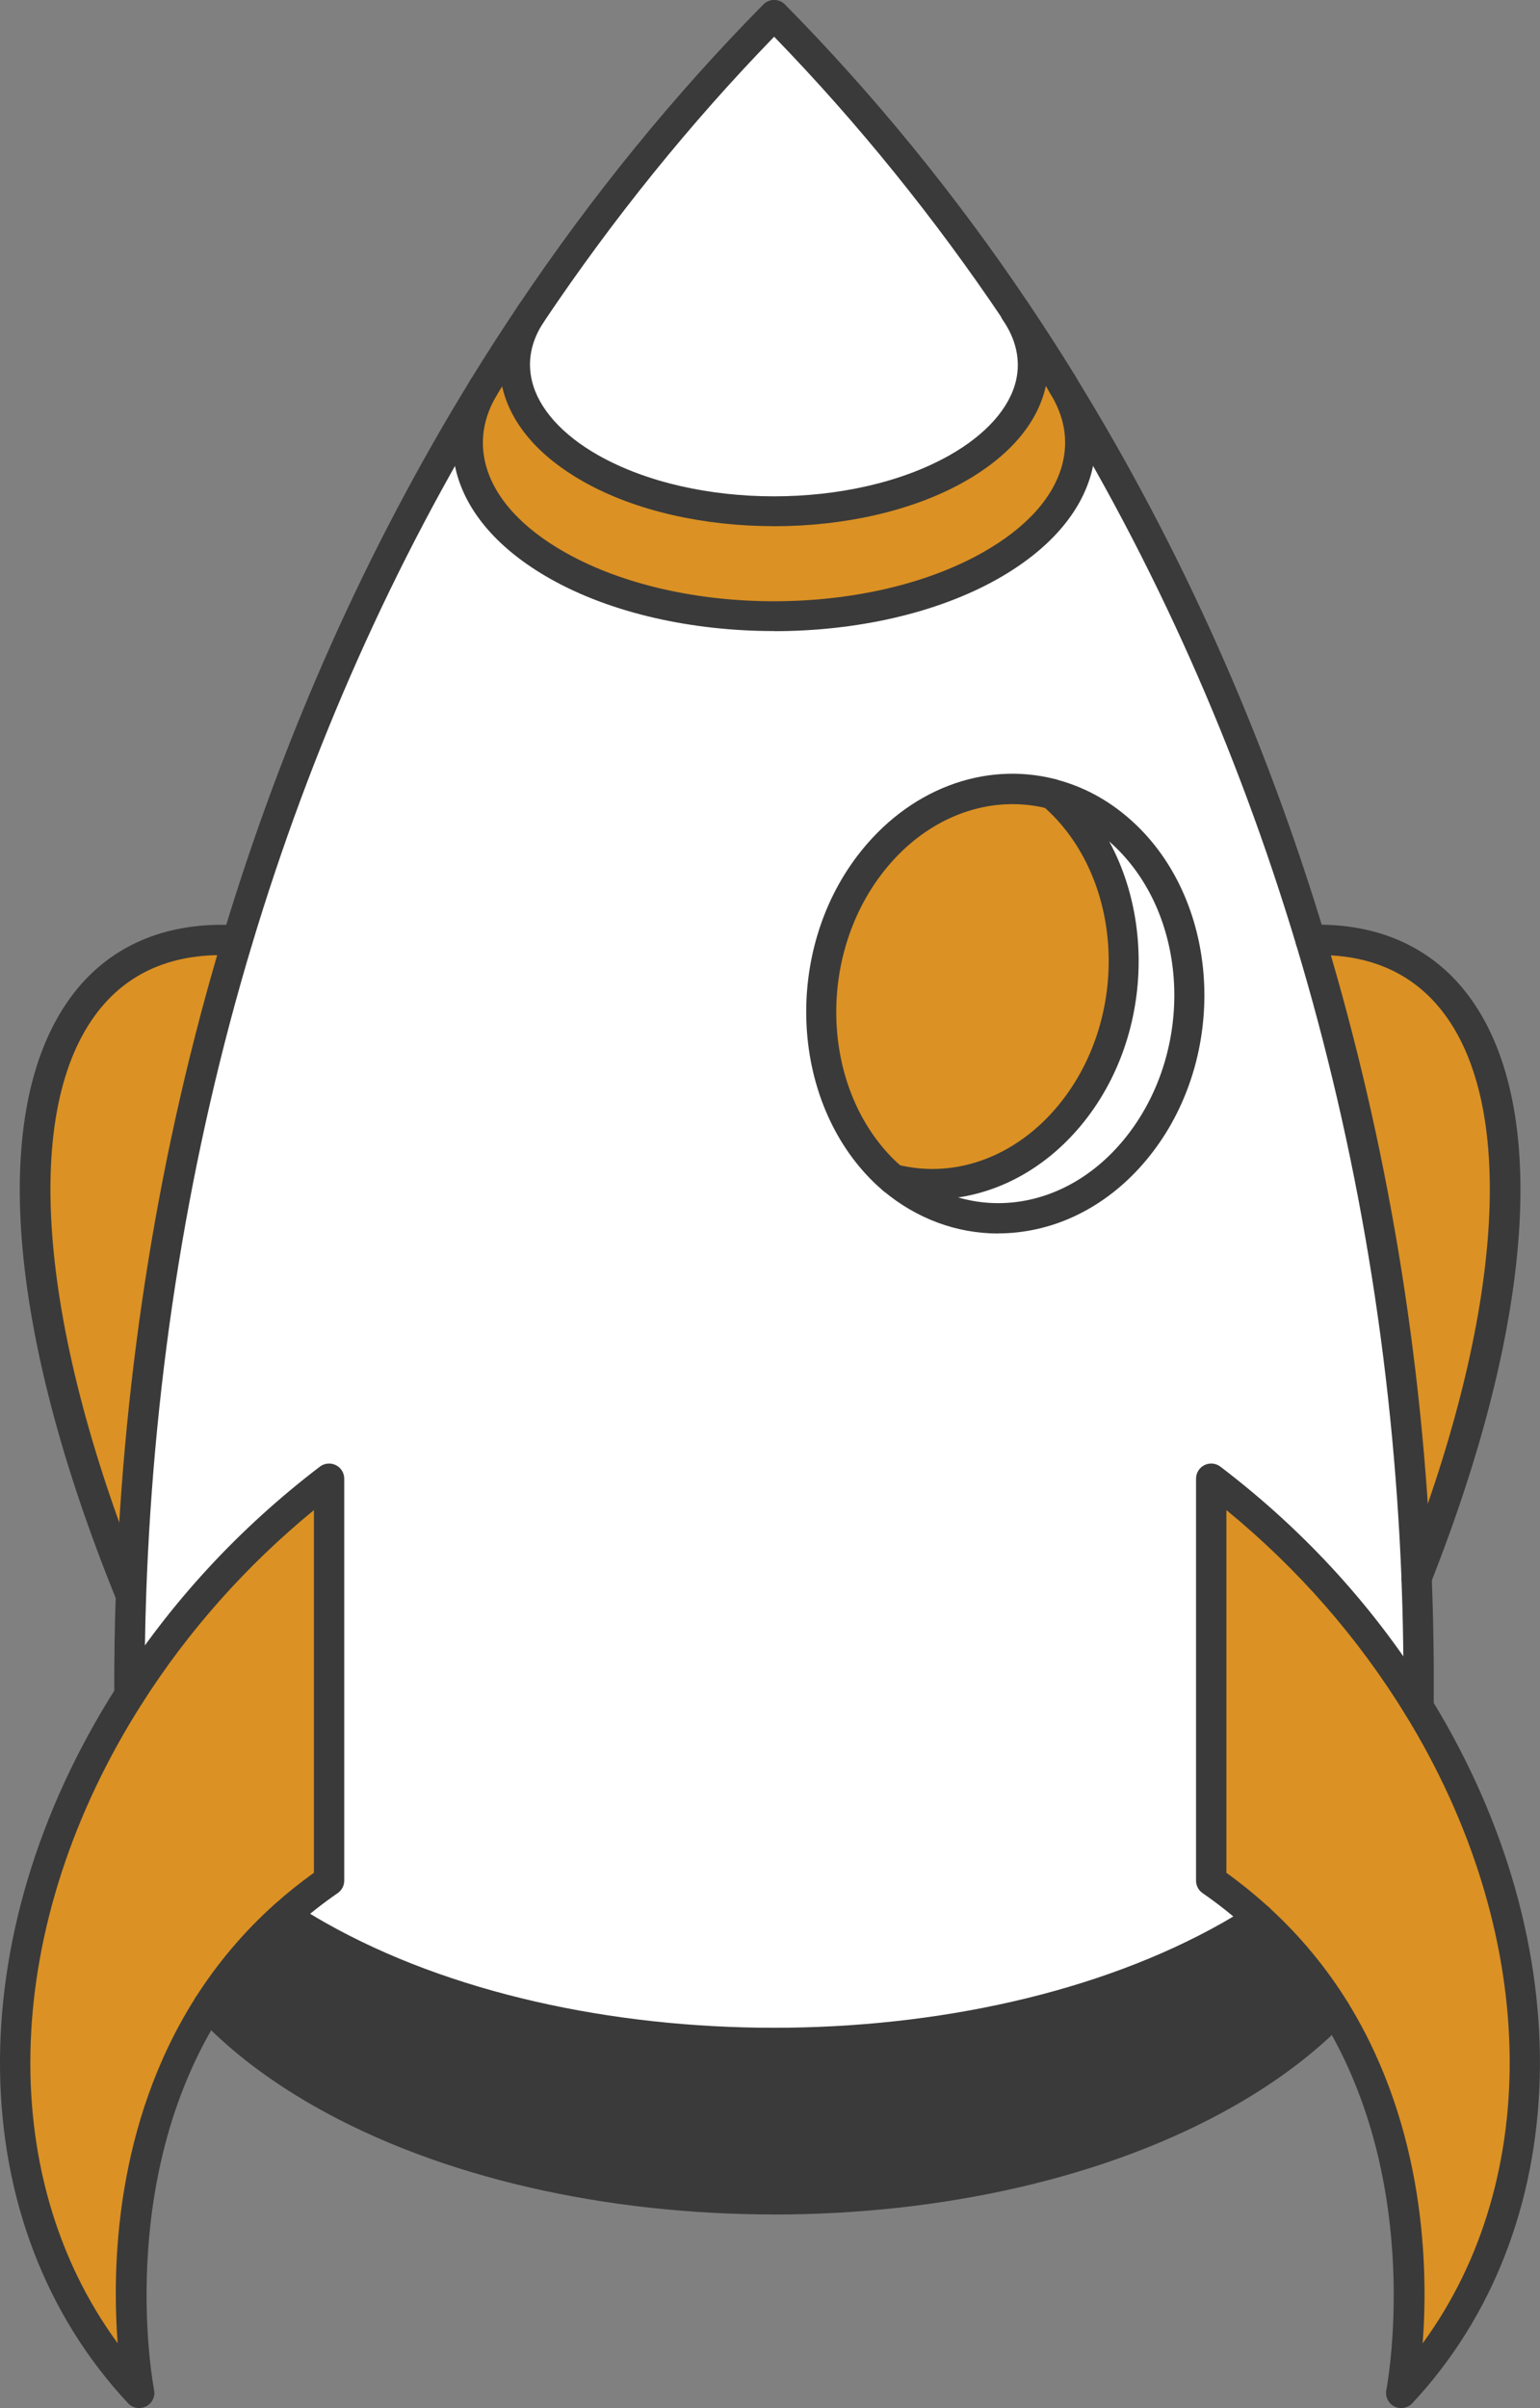
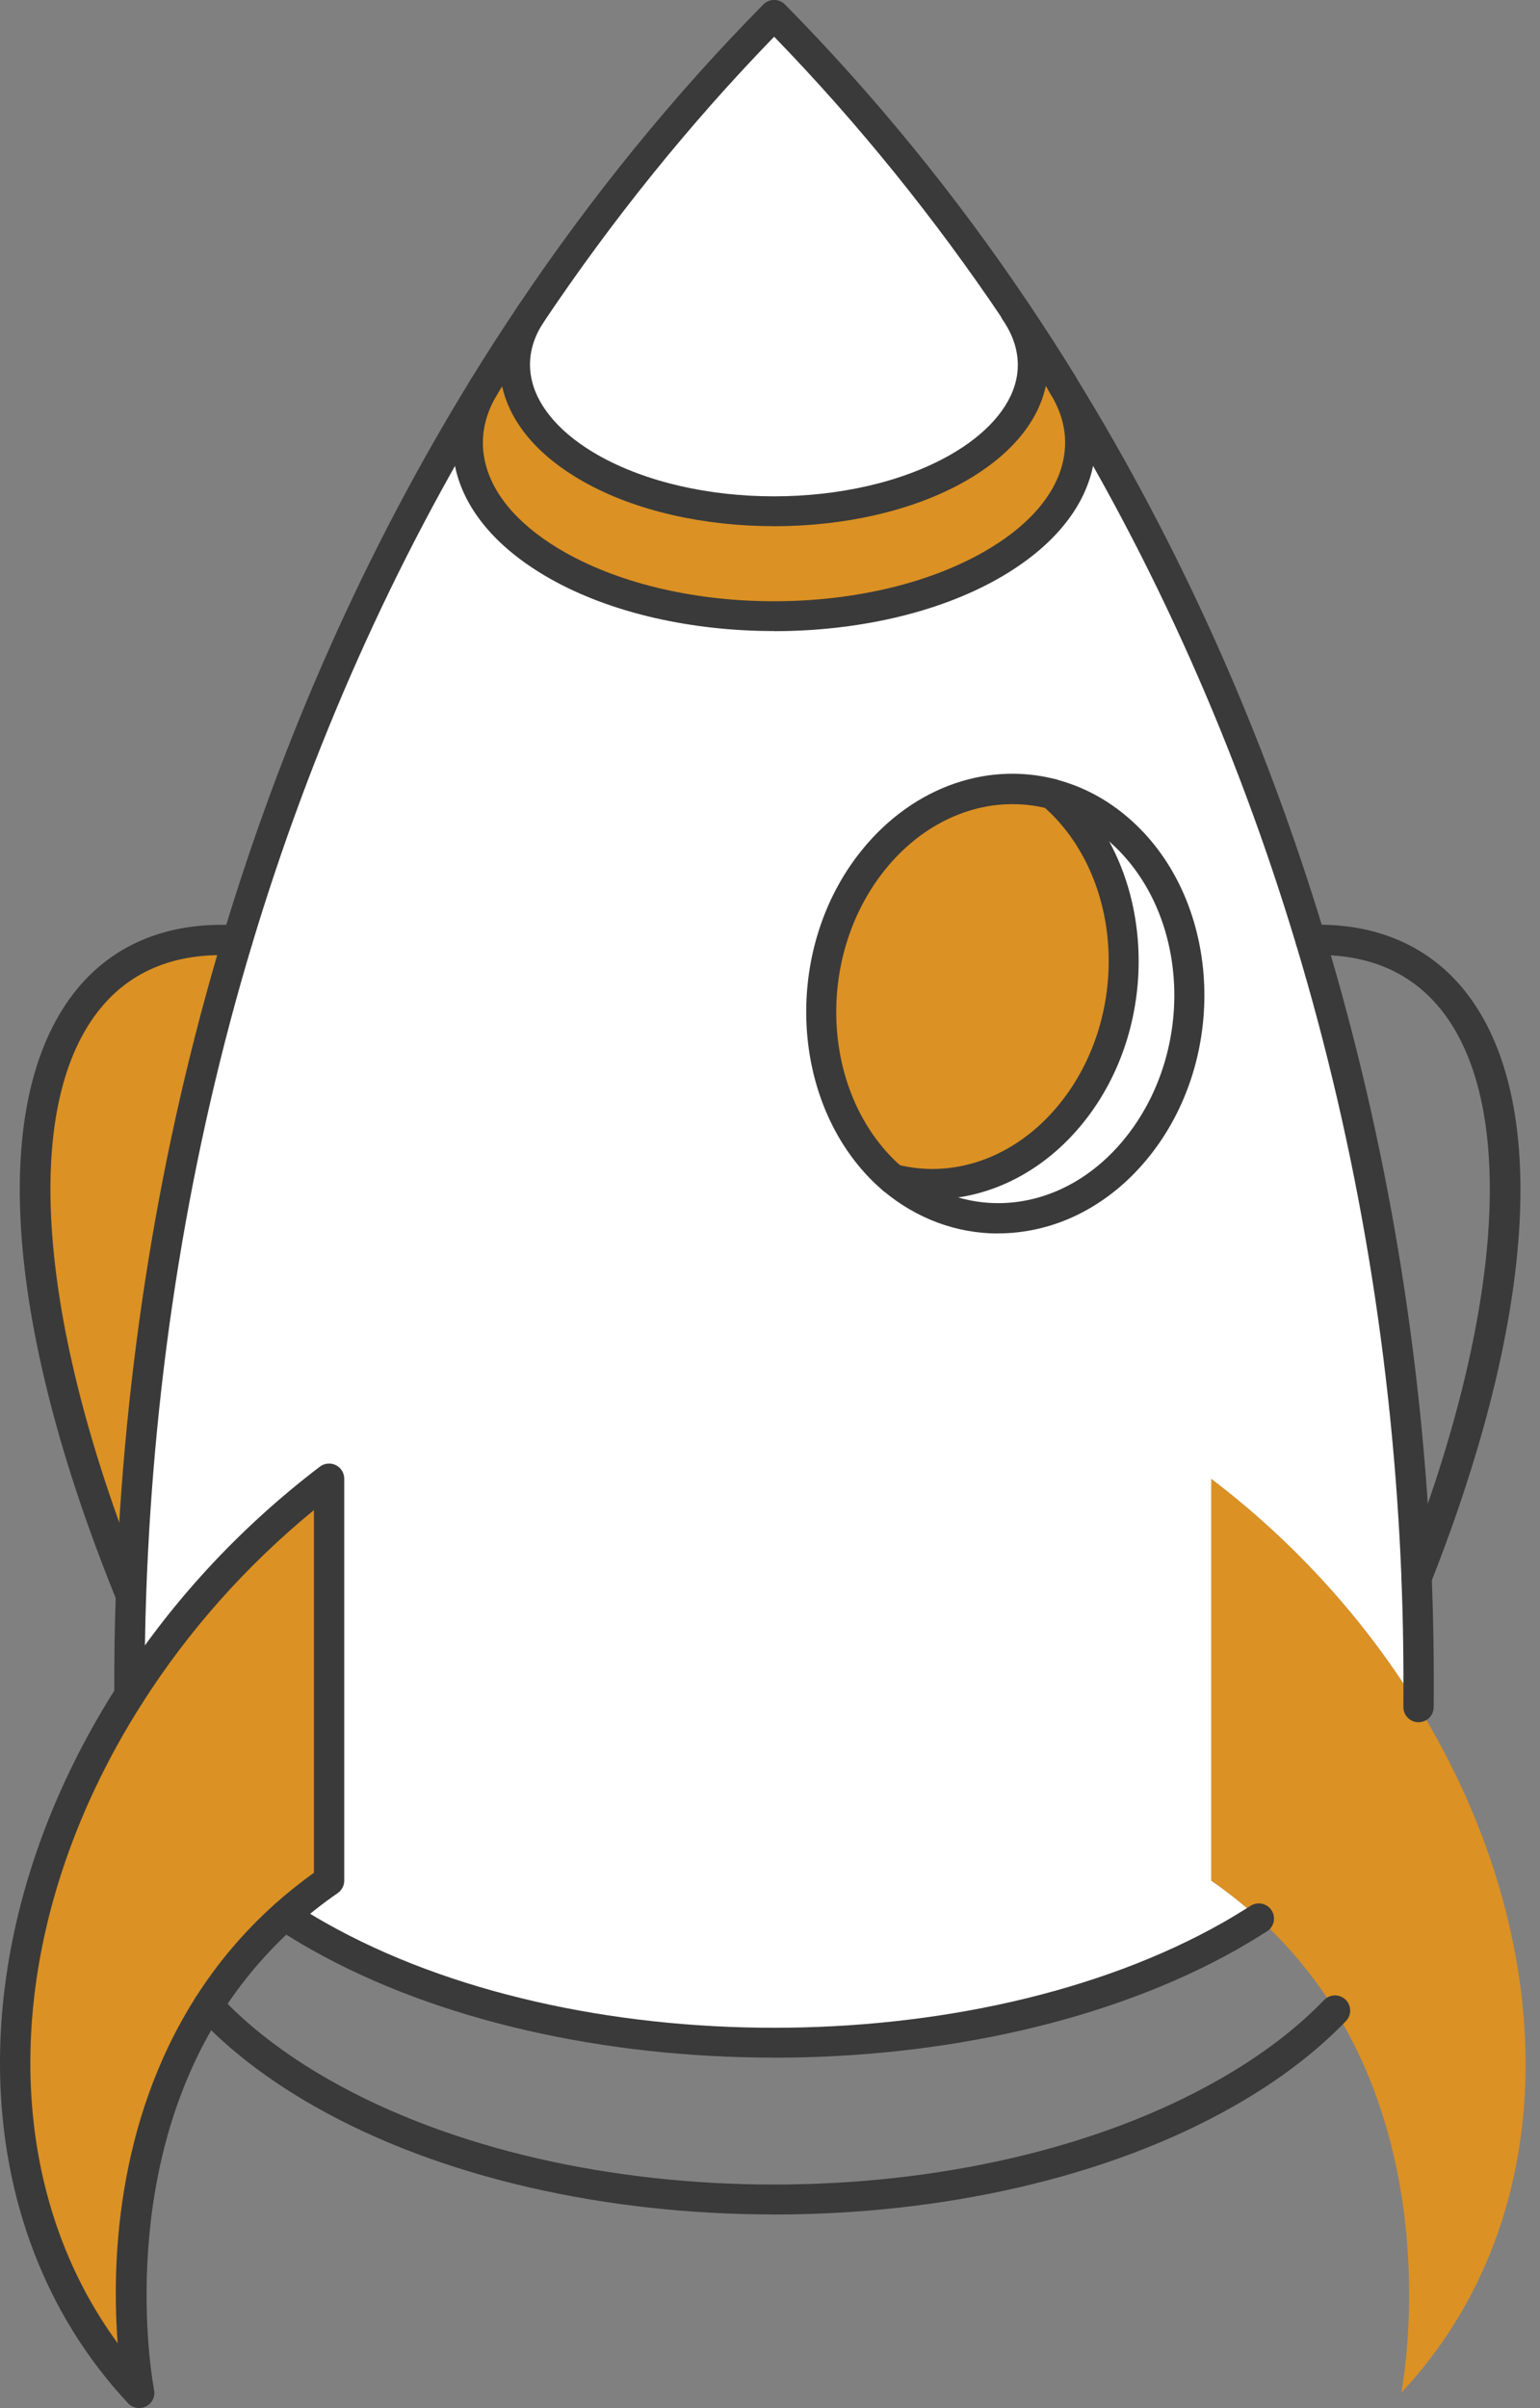
<svg xmlns="http://www.w3.org/2000/svg" id="Calque_1" viewBox="0 0 289.14 451.89">
  <rect x="0" y="0" width="289.14" height="451.89" fill="#808080" stroke="none" />
  <path d="m236.33,360.02c-2.72-2.49-5.69-4.89-8.92-7.11v-75.43c16.06,12.23,29.17,26.98,38.93,42.85,26.53,43.27,28.15,95.12-3.26,128.7,0,0,7.84-38.9-12.41-71.75-3.73-6.06-8.44-11.9-14.33-17.27Z" fill="#db9123" />
-   <path d="m246.06,176.4c38.62-1.31,48.88,46.34,19.91,119.66-1.62-41.28-8.42-81.57-19.91-119.66Z" fill="#db9123" />
  <path d="m167.65,221.26c14.13,11.86,34.29,9.24,46.53-6.82,12.94-16.96,12.03-42.39-2.03-56.78-4.31-4.41-9.32-7.27-14.61-8.64-11.98-3.11-25.29,1.48-34.27,13.26-12.94,16.96-11.97,42.35,2.04,56.81.75.77,1.54,1.49,2.33,2.16Zm98.32,74.8c.32,8.07.43,16.17.37,24.28-9.75-15.88-22.86-30.63-38.93-42.85v75.43c3.23,2.23,6.2,4.62,8.92,7.11-1.75,1.11-3.54,2.2-5.43,3.28-47.28,26.73-123.89,26.73-171.17,0-2.2-1.24-4.28-2.52-6.28-3.83,2.55-2.29,5.33-4.48,8.33-6.55v-75.43c-15.31,11.66-27.9,25.57-37.49,40.6-.03-6.28.04-12.51.27-18.76,1.38-42.39,8.22-83.78,19.99-122.86,11.15-37.09,26.75-72.09,46.32-103.9-6.83,11.38-2.26,24.46,13.77,33.53,22.46,12.71,58.87,12.71,81.32,0,16.19-9.17,20.7-22.43,13.57-33.87,19.66,31.88,35.31,66.97,46.51,104.17,11.49,38.09,18.27,78.38,19.91,119.66Z" fill="#fff" />
-   <path d="m250.66,377.29c-5.33,5.53-12.12,10.74-20.36,15.43-46.94,26.74-123.03,26.74-169.96,0-8.69-4.95-15.75-10.47-21.23-16.34,3.77-5.94,8.49-11.67,14.35-16.91,1.99,1.31,4.08,2.6,6.28,3.83,47.28,26.73,123.89,26.73,171.17,0,1.89-1.08,3.68-2.16,5.43-3.28,5.89,5.36,10.61,11.21,14.33,17.27Z" fill="#3a3a3a" />
  <path d="m212.15,157.66c14.05,14.39,14.96,39.82,2.03,56.78-12.24,16.06-32.5,18.78-46.53,6.82,11.97,3.09,25.28-1.5,34.24-13.28,12.94-16.96,11.96-42.35-2.03-56.8-.76-.79-1.52-1.48-2.32-2.16,5.29,1.38,10.3,4.24,14.61,8.64Z" fill="#fff" />
  <path d="m199.86,151.18c13.98,14.45,14.96,39.84,2.03,56.8-8.97,11.78-22.28,16.37-34.24,13.28-.8-.66-1.59-1.39-2.33-2.16-14.01-14.47-14.98-39.85-2.04-56.81,8.98-11.78,22.28-16.39,34.26-13.28.8.68,1.57,1.39,2.33,2.18Z" fill="#db9123" />
  <path d="m199.55,72.23c7.13,11.44,2.61,24.7-13.57,33.87-22.45,12.71-58.85,12.71-81.32,0-16.03-9.07-20.61-22.15-13.77-33.53,2.88-4.67,5.84-9.28,8.89-13.81-6.49,9.77-2.77,21.26,11.15,29.13,19,10.74,49.8,10.74,68.8,0,14.1-7.98,17.73-19.62,10.91-29.48,3,4.47,5.98,8.97,8.78,13.59.05.08.11.15.14.23Z" fill="#db9123" />
  <path d="m190.65,58.39c6.76,9.9,3.17,21.52-10.93,29.5-19,10.74-49.8,10.74-68.8,0-13.91-7.87-17.64-19.36-11.15-29.13,13.54-20.19,28.79-38.93,45.56-55.92,16.67,16.9,31.7,35.59,45.31,55.55Z" fill="#fff" />
-   <path d="m61.79,277.49v75.43c-3,2.07-5.78,4.27-8.33,6.55-5.86,5.24-10.57,10.98-14.35,16.91-20.98,33.04-12.97,72.66-12.97,72.66-31.97-34.17-29.72-87.26-1.84-130.95,9.59-15.02,22.18-28.94,37.49-40.6Z" fill="#db9123" />
+   <path d="m61.79,277.49v75.43c-3,2.07-5.78,4.27-8.33,6.55-5.86,5.24-10.57,10.98-14.35,16.91-20.98,33.04-12.97,72.66-12.97,72.66-31.97-34.17-29.72-87.26-1.84-130.95,9.59-15.02,22.18-28.94,37.49-40.6" fill="#db9123" />
  <path d="m44.56,176.47c-11.76,39.08-18.61,80.47-19.99,122.86-30.97-76.08-20.38-125.44,19.99-122.86Z" fill="#db9123" />
  <path d="m24.31,320.93c-1.57,0-2.85-1.27-2.85-2.83-.03-6.35.06-12.7.28-18.87,1.48-42.57,8.24-84.15,20.1-123.58,11.25-37.41,26.94-72.59,46.63-104.58,2.79-4.54,5.8-9.21,8.95-13.9,13.72-20.42,29.16-39.38,45.9-56.33.53-.54,1.26-.85,2.03-.85s1.49.31,2.03.85c16.72,16.95,32.08,35.78,45.65,55.96,3.22,4.79,6.11,9.27,8.83,13.7.82,1.34.4,3.09-.94,3.91-1.34.82-3.09.4-3.92-.94-2.68-4.37-5.53-8.79-8.7-13.51-12.82-19.06-27.26-36.9-42.95-53.07-15.71,16.17-30.23,34.13-43.19,53.43-3.1,4.62-6.08,9.24-8.83,13.72-19.43,31.57-34.91,66.3-46.02,103.23-11.72,38.96-18.4,80.05-19.87,122.14-.21,6.09-.3,12.36-.27,18.64,0,1.57-1.27,2.85-2.84,2.86Z" fill="#3a3a3a" />
  <path d="m265.97,298.9c-1.52,0-2.78-1.2-2.84-2.73-1.6-40.64-8.26-80.67-19.79-118.95-11.17-37.08-26.71-71.89-46.2-103.49-.82-1.34-.41-3.1.92-3.92,1.34-.82,3.09-.42,3.91.92,19.75,32.01,35.5,67.29,46.81,104.85,11.67,38.75,18.41,79.24,20.03,120.37.06,1.57-1.16,2.9-2.73,2.96-.04,0-.08,0-.11,0Z" fill="#3a3a3a" />
  <path d="m266.34,323.19h-.02c-1.57-.01-2.84-1.3-2.83-2.87.06-8.36-.06-16.48-.37-24.15-.06-1.57,1.16-2.89,2.73-2.96,1.58-.07,2.9,1.16,2.96,2.73.31,7.76.44,15.97.37,24.42-.01,1.56-1.28,2.82-2.85,2.82Z" fill="#3a3a3a" />
  <path d="m145.32,415.55c-31.29,0-62.57-6.78-86.39-20.36-8.74-4.98-16.1-10.65-21.9-16.88-1.07-1.15-1.01-2.95.14-4.02,1.15-1.07,2.95-1.01,4.02.14,5.4,5.8,12.32,11.12,20.55,15.81,46.08,26.26,121.07,26.26,167.14,0,7.83-4.45,14.46-9.47,19.72-14.93,1.09-1.13,2.89-1.16,4.03-.07,1.13,1.09,1.16,2.89.07,4.03-5.64,5.85-12.7,11.21-21,15.93-23.81,13.57-55.1,20.36-86.39,20.36Z" fill="#3a3a3a" />
  <path d="m145.32,386.12c-31.5,0-63-6.78-86.98-20.34-2.16-1.22-4.33-2.54-6.44-3.93-1.31-.87-1.68-2.63-.81-3.94.86-1.31,2.63-1.68,3.94-.81,2.01,1.32,4.06,2.58,6.11,3.73,46.42,26.25,121.95,26.25,168.37,0,1.85-1.06,3.57-2.1,5.25-3.17,1.14-.76,2.69-.61,3.66.41,1.08,1.15,1.03,2.94-.11,4.02-.13.12-.29.24-.44.34-1.77,1.13-3.58,2.22-5.54,3.35-23.99,13.56-55.5,20.35-87.01,20.35Z" fill="#3a3a3a" />
  <path d="m145.33,118.42c-15.23,0-30.47-3.28-42.07-9.84-9.47-5.36-15.54-12.25-17.56-19.94-1.55-5.89-.6-11.96,2.75-17.53.81-1.35,2.56-1.78,3.91-.97,1.35.81,1.78,2.56.97,3.91-2.58,4.29-3.29,8.72-2.13,13.15,1.62,6.17,6.76,11.85,14.86,16.44,21.65,12.25,56.87,12.25,78.51,0,8.16-4.62,13.31-10.36,14.9-16.58,1.15-4.5.36-8.98-2.34-13.31-.03-.05-.06-.1-.09-.16l-.07-.12c-.8-1.35-.36-3.1.99-3.9,1.34-.79,3.07-.37,3.88.96.04.06.08.14.13.22,3.38,5.68,4.54,11.74,3.02,17.71-1.98,7.77-8.07,14.73-17.61,20.14-11.59,6.56-26.82,9.84-42.06,9.84Z" fill="#3a3a3a" />
  <path d="m145.32,98.74c-12.97,0-25.93-2.79-35.8-8.37-8.3-4.69-13.54-10.77-15.17-17.56-1.27-5.3-.21-10.71,3.05-15.62.87-1.31,2.63-1.66,3.94-.79,1.31.87,1.66,2.64.79,3.95-2.4,3.61-3.16,7.36-2.25,11.14,1.23,5.15,5.65,10.09,12.43,13.93,18.19,10.29,47.8,10.29,65.99,0,6.85-3.88,11.28-8.87,12.47-14.05.87-3.79,0-7.71-2.5-11.33-.89-1.29-.57-3.07.72-3.96,1.29-.9,3.07-.57,3.96.72,3.44,4.97,4.6,10.45,3.36,15.84-1.57,6.86-6.84,12.99-15.22,17.74-9.87,5.58-22.84,8.37-35.8,8.37Z" fill="#3a3a3a" />
  <path d="m187.4,231.47c-7.79,0-15.34-2.79-21.58-8.03-.93-.78-1.79-1.58-2.55-2.37-14.94-15.42-15.95-42.57-2.26-60.52,9.41-12.34,23.68-17.83,37.24-14.31.08.02.16.05.24.08,5.89,1.58,11.17,4.72,15.7,9.34,14.99,15.35,16,42.49,2.25,60.5-6.59,8.65-15.62,14.01-25.41,15.09-1.21.14-2.42.2-3.63.2Zm2.7-80.57c-9.15,0-18.14,4.68-24.56,13.11-12.05,15.8-11.24,39.62,1.82,53.11.63.65,1.34,1.31,2.12,1.96,6,5.04,13.44,7.36,20.92,6.53,8.23-.91,15.87-5.49,21.51-12.89,12.1-15.86,11.29-39.66-1.8-53.07-3.85-3.93-8.32-6.58-13.29-7.88-.08-.02-.15-.04-.22-.07-2.16-.54-4.34-.8-6.51-.8Z" fill="#3a3a3a" />
  <path d="m175.11,225.06c-2.7,0-5.42-.34-8.1-1.02-1.27-.29-2.22-1.42-2.22-2.77,0-1.57,1.26-2.85,2.83-2.85.24,0,.51.03.74.09,11.31,2.92,23.29-1.77,31.27-12.25,12.05-15.8,11.24-39.62-1.81-53.1-.67-.69-1.36-1.34-2.13-1.98-1.2-1.02-1.35-2.81-.34-4.01,1.01-1.2,2.81-1.35,4.01-.34.91.77,1.74,1.55,2.54,2.37,14.93,15.42,15.93,42.56,2.24,60.51-7.51,9.87-18.14,15.35-29.05,15.35Z" fill="#3a3a3a" />
  <path d="m26.14,451.89c-.77,0-1.53-.31-2.08-.9-31.27-33.42-32.14-87.44-2.16-134.43,10.11-15.84,22.95-29.75,38.16-41.34.86-.66,2.02-.76,2.99-.29.97.48,1.58,1.47,1.58,2.55v75.43c0,.94-.46,1.81-1.23,2.34-2.85,1.97-5.56,4.1-8.05,6.33-5.35,4.79-10.01,10.28-13.84,16.32-20.1,31.64-12.66,70.19-12.58,70.57.25,1.25-.36,2.51-1.49,3.09-.41.21-.86.32-1.3.32Zm32.8-168.52c-12.7,10.42-23.53,22.59-32.24,36.25C.28,361.03-1.17,407.99,22.1,439.72c-1.09-14.13-.57-40.98,14.61-64.87,4.12-6.48,9.11-12.37,14.85-17.51,2.31-2.07,4.79-4.05,7.38-5.91v-68.07Z" fill="#3a3a3a" />
  <path d="m265.97,298.9c-.35,0-.7-.06-1.04-.2-1.46-.58-2.18-2.23-1.6-3.69,18.38-46.51,21.5-85.41,8.35-104.05-5.75-8.16-14.34-12.1-25.52-11.72-1.59.07-2.89-1.18-2.94-2.75-.05-1.57,1.18-2.89,2.75-2.94,13.03-.44,23.53,4.44,30.36,14.13,14.47,20.52,11.66,60.4-7.71,109.42-.44,1.12-1.51,1.8-2.65,1.8Z" fill="#3a3a3a" />
-   <path d="m263.08,451.89c-.44,0-.89-.1-1.3-.32-1.13-.58-1.74-1.84-1.49-3.09.07-.38,7.33-38.22-12.05-69.7-3.77-6.12-8.42-11.72-13.83-16.66-2.77-2.53-5.67-4.84-8.62-6.87-.77-.53-1.23-1.41-1.23-2.34v-75.43c0-1.08.61-2.07,1.58-2.55.97-.48,2.13-.37,2.99.29,16.01,12.18,29.34,26.86,39.63,43.63,28.43,46.33,26.98,99.43-3.61,132.14-.55.59-1.31.9-2.08.9Zm-32.82-100.45c2.73,1.96,5.42,4.14,7.99,6.49,5.8,5.29,10.79,11.31,14.84,17.88,14.57,23.66,15.08,49.98,14.02,63.92,22.73-31.07,21.82-77.14-3.19-117.89-8.93-14.54-20.23-27.46-33.66-38.47v68.07Z" fill="#3a3a3a" />
  <path d="m24.58,302.18c-1.12,0-2.19-.67-2.64-1.77C1.23,249.53-1.99,208.33,13.09,187.39c7.1-9.87,18.05-14.61,31.65-13.75,1.57.1,2.76,1.45,2.66,3.02-.1,1.57-1.44,2.75-3.02,2.66-11.72-.75-20.68,3.08-26.67,11.4-13.71,19.04-10.16,59.24,9.5,107.55.59,1.46-.11,3.12-1.56,3.71-.35.14-.71.21-1.07.21Z" fill="#3a3a3a" />
</svg>